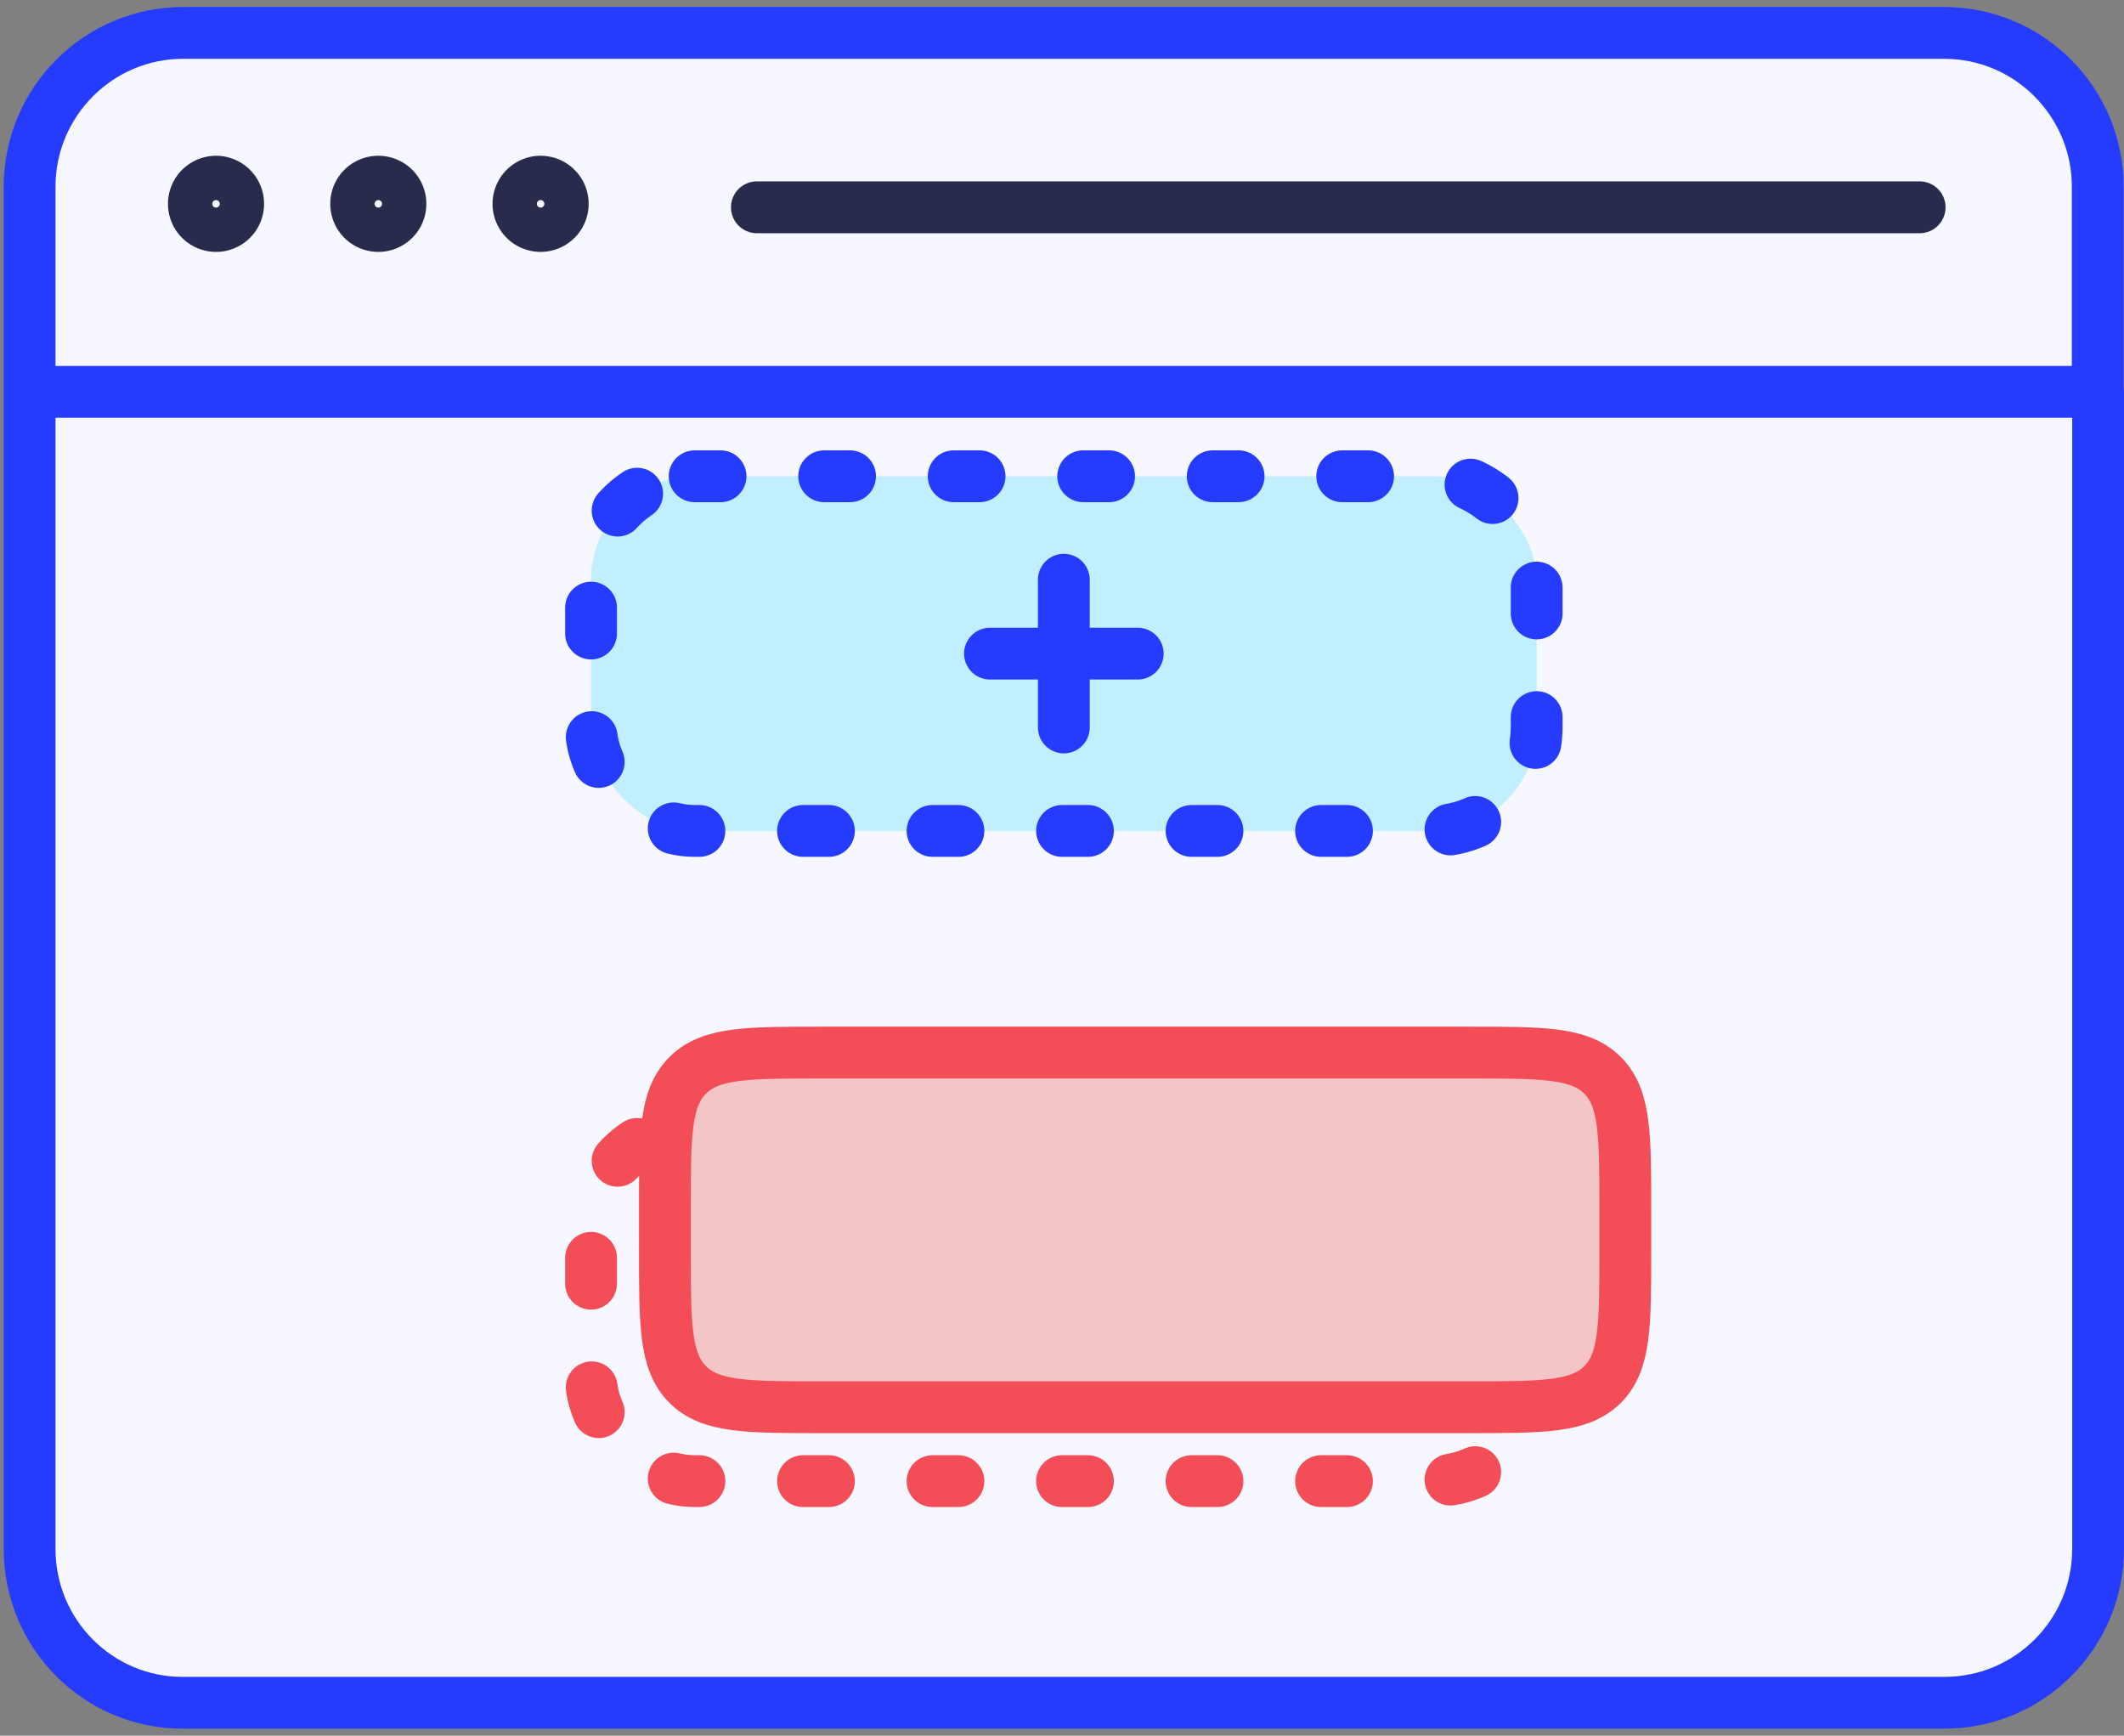
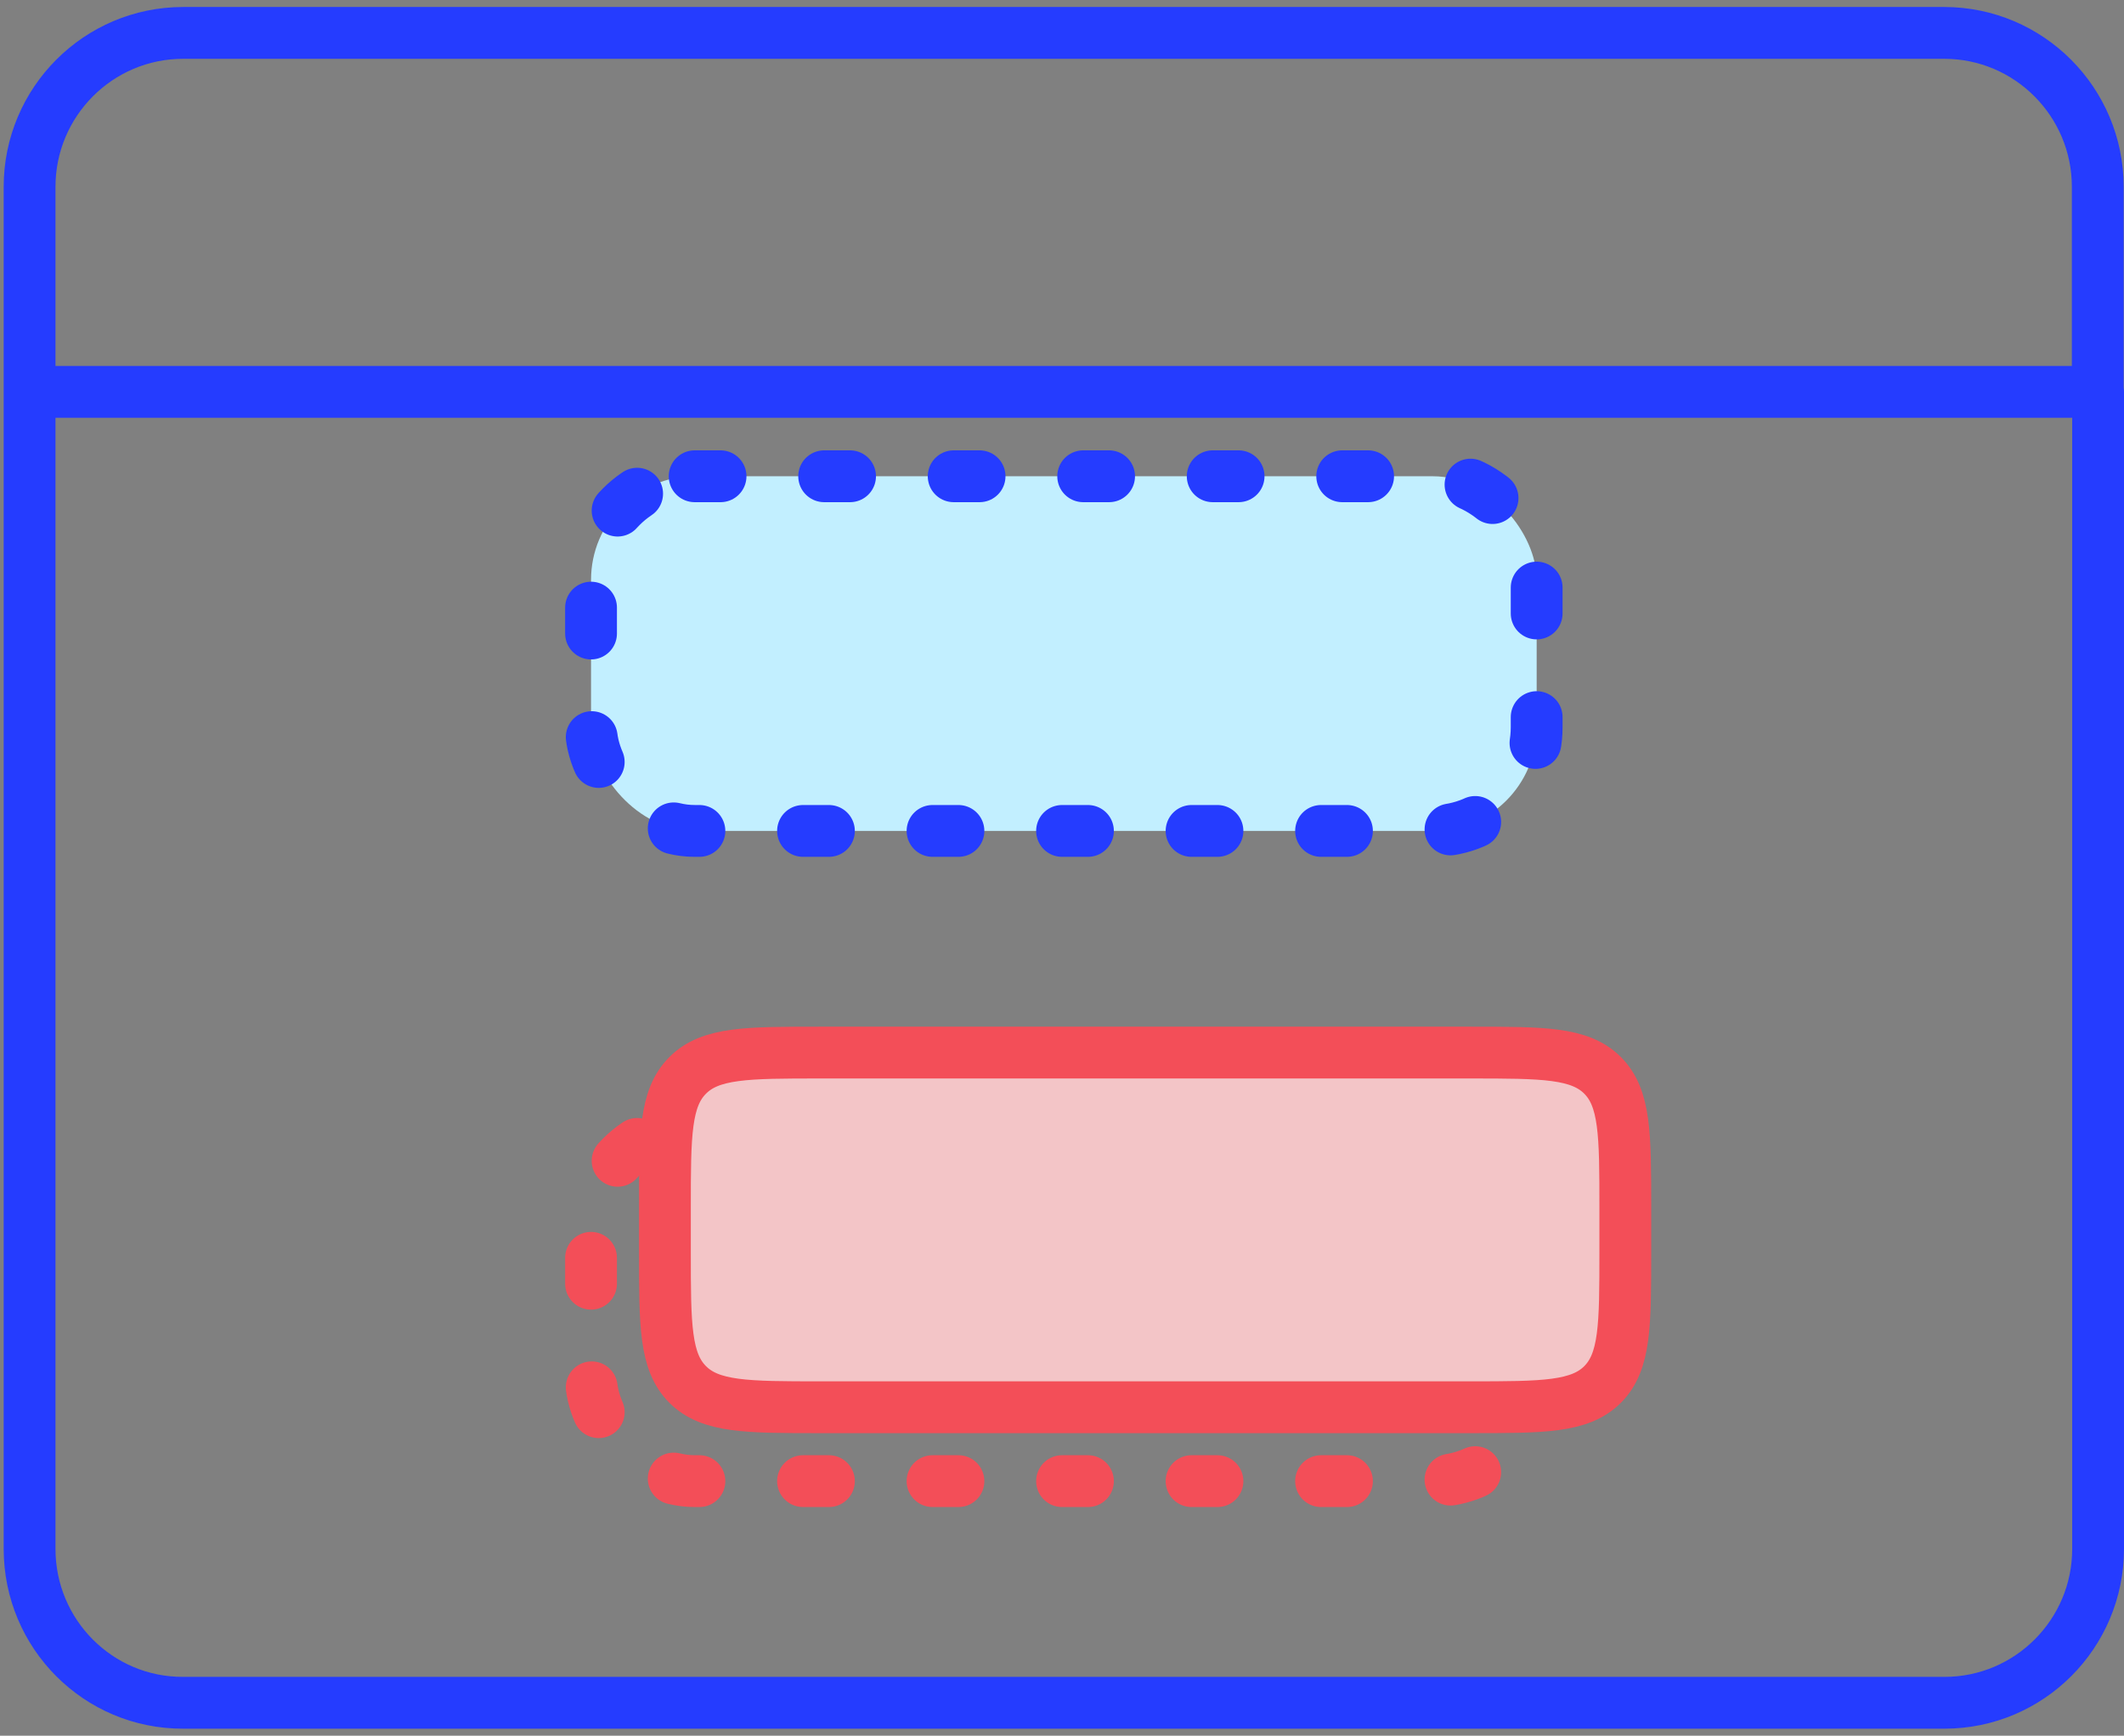
<svg xmlns="http://www.w3.org/2000/svg" width="82" height="67" fill="none">
  <rect width="100%" height="100%" fill="#808080" stroke="none" />
-   <path d="M81 15.126v44.661c0 3.28-2.658 5.941-5.931 5.941H7.073c-3.274.013-5.931-2.65-5.931-5.94V7.212c0-3.28 2.657-5.942 5.93-5.942h67.985c3.273 0 5.93 2.663 5.93 5.942v7.913" fill="#F6F7FF" />
  <path d="M81 15.126v44.661c0 3.28-2.658 5.941-5.931 5.941H7.073c-3.274.013-5.931-2.65-5.931-5.94V7.212c0-3.28 2.657-5.942 5.93-5.942h67.985c3.273 0 5.93 2.663 5.93 5.942v7.913m-79.845.001H81" stroke="#253CFF" stroke-width="2" stroke-miterlimit="10" stroke-linecap="round" />
-   <path d="M29.221 8.002H74.11m-65.77.721a.855.855 0 1 0 0-1.71.855.855 0 0 0 0 1.71Zm6.266 0a.855.855 0 1 0-.002-1.71.855.855 0 0 0 .002 1.71Zm6.265 0a.855.855 0 1 0-.001-1.71.855.855 0 0 0 .001 1.71Z" stroke="#282B4B" stroke-width="2" stroke-miterlimit="10" stroke-linecap="round" />
  <rect x="22.818" y="43.482" width="36.507" height="13.69" rx="4" stroke="#F34E58" stroke-width="2" stroke-linecap="round" stroke-linejoin="round" stroke-dasharray="1 4" />
  <path d="M56.746 40.63H31.67c-2.828 0-4.242 0-5.12.879-.88.879-.88 2.293-.88 5.121v1.69c0 2.829 0 4.243.88 5.122.878.878 2.292.878 5.12.878h25.077c2.829 0 4.243 0 5.122-.878.878-.88.878-2.293.878-5.122v-1.69c0-2.828 0-4.242-.878-5.121-.879-.879-2.293-.879-5.122-.879Z" fill="#F3C5C7" stroke="#F34E58" stroke-width="2" stroke-miterlimit="10" stroke-linecap="round" />
  <rect x="22.818" y="18.384" width="36.507" height="13.69" rx="4" fill="#C2EFFF" stroke="#253CFF" stroke-width="2" stroke-linecap="round" stroke-linejoin="round" stroke-dasharray="1 4" />
-   <path d="M38.219 25.23h5.704m-2.852-2.853v5.704" stroke="#253CFF" stroke-width="2" stroke-miterlimit="10" stroke-linecap="round" />
</svg>